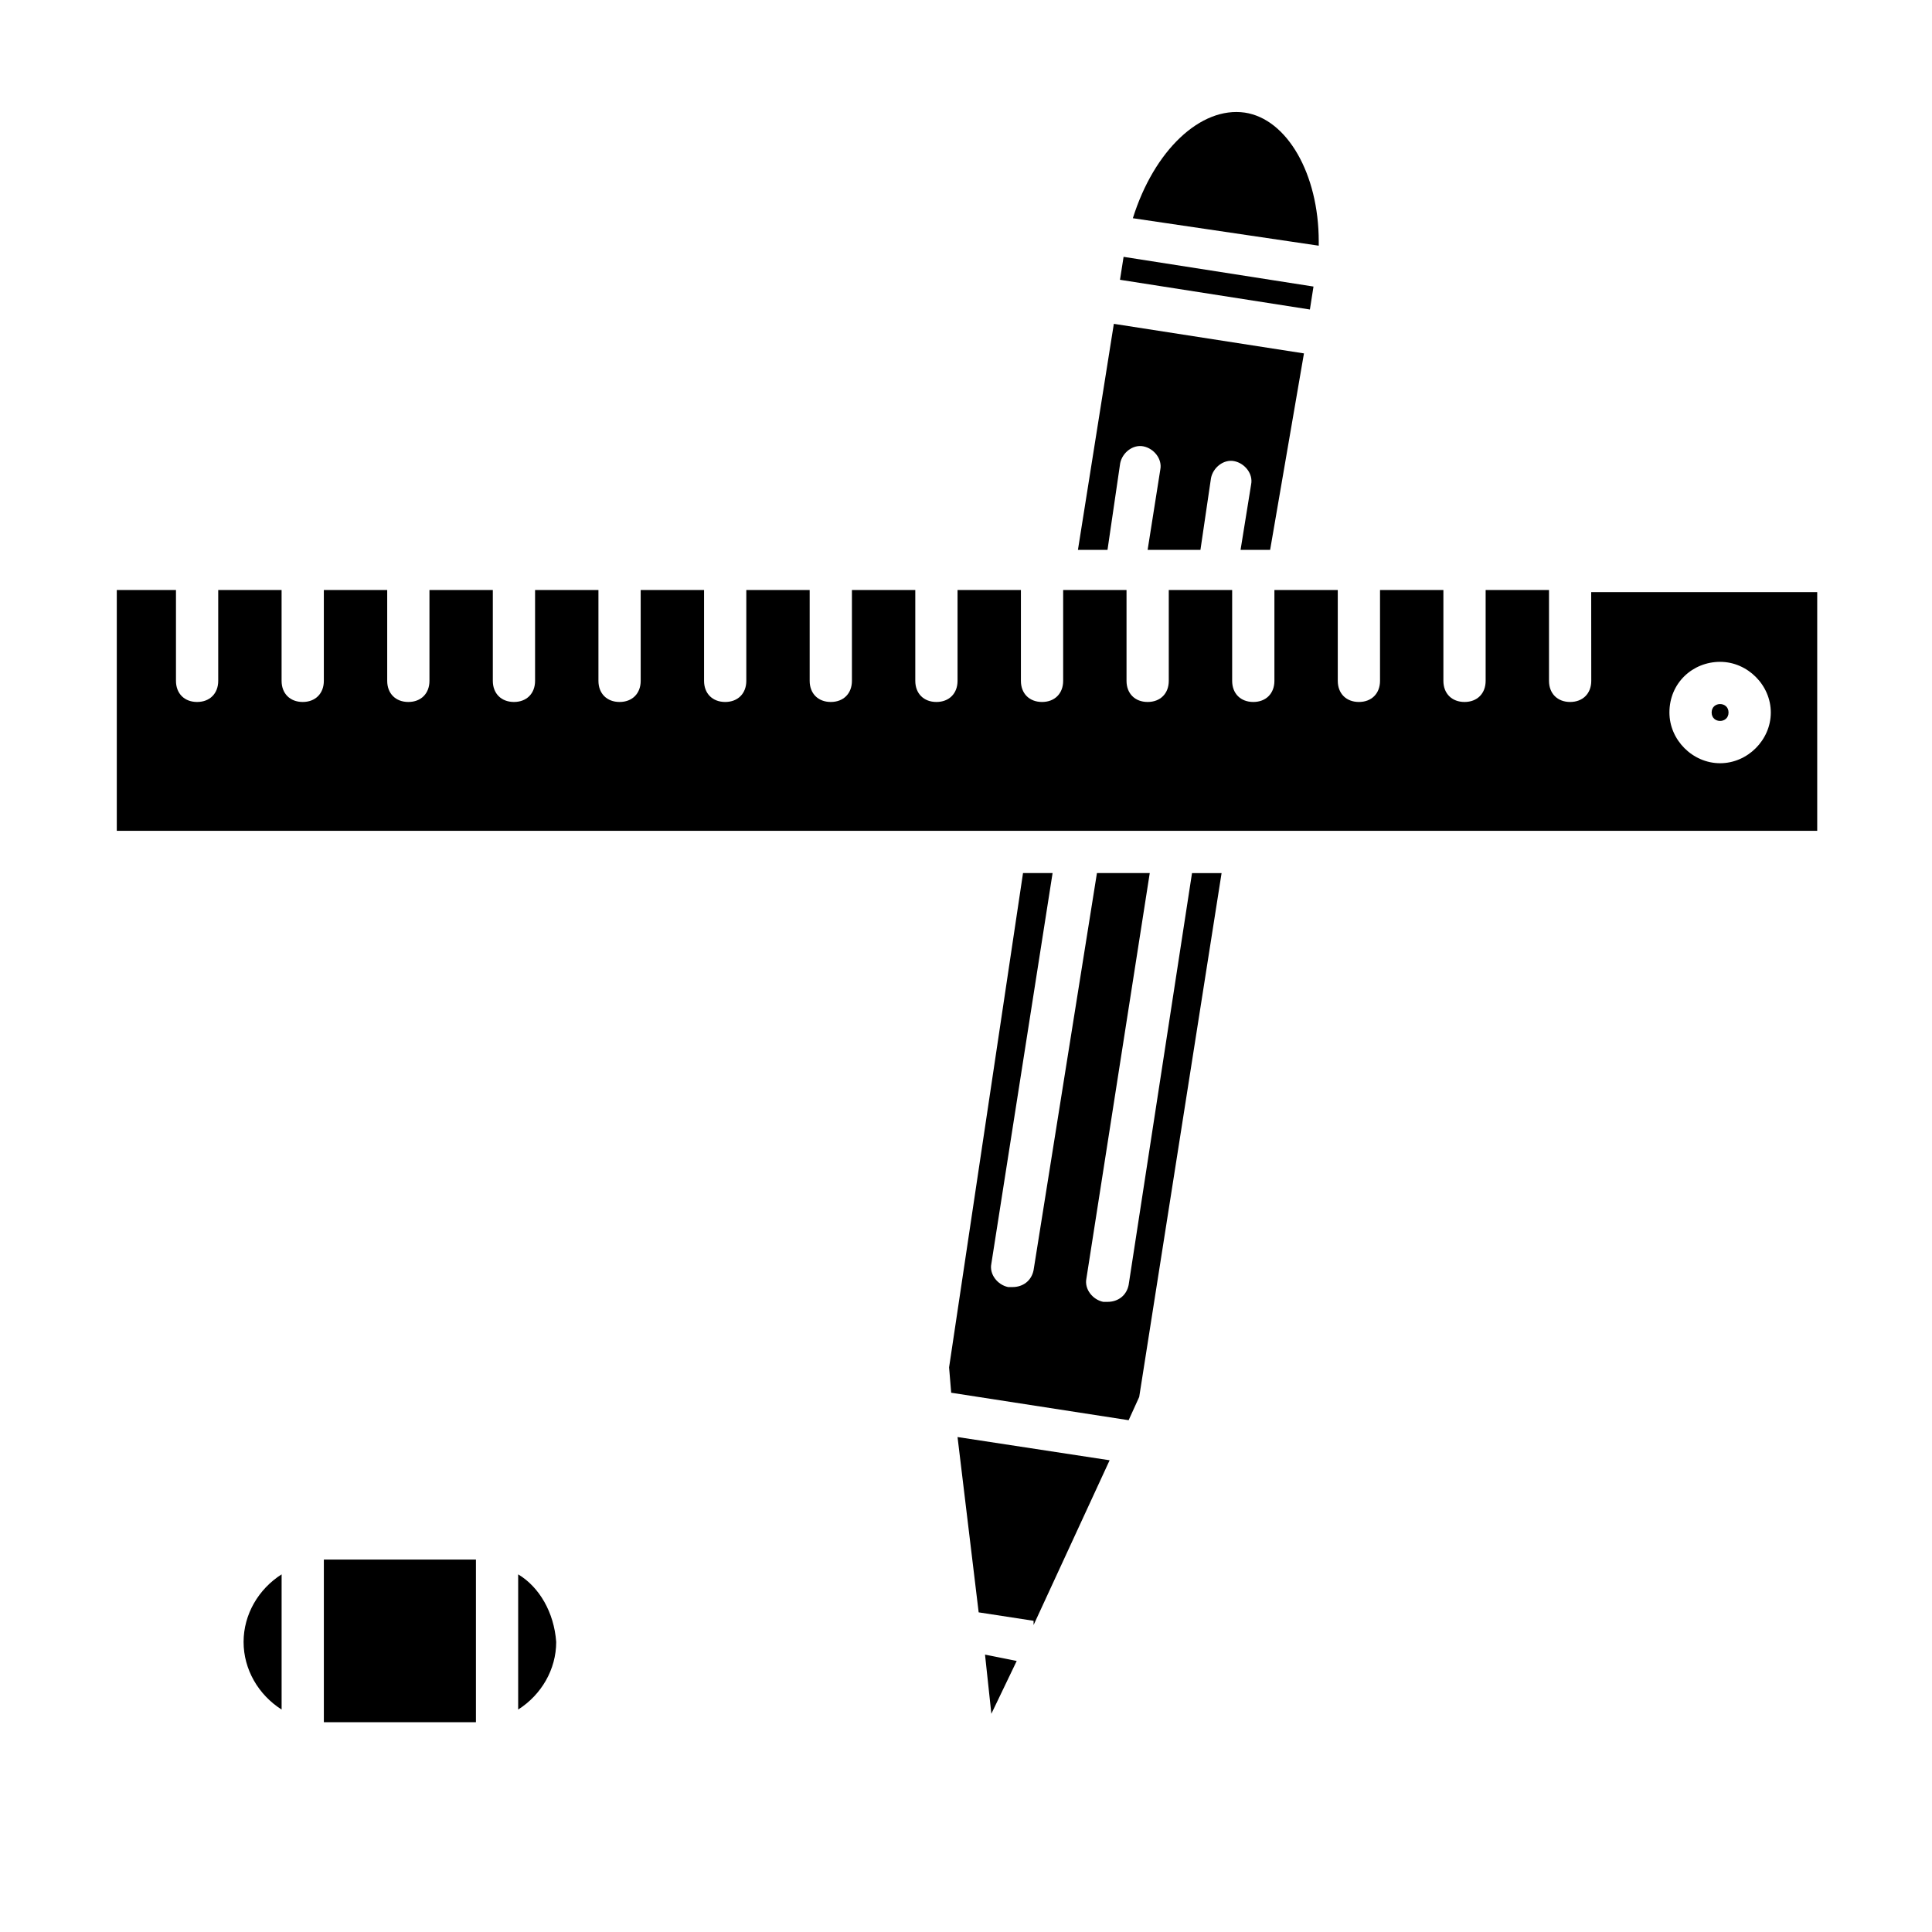
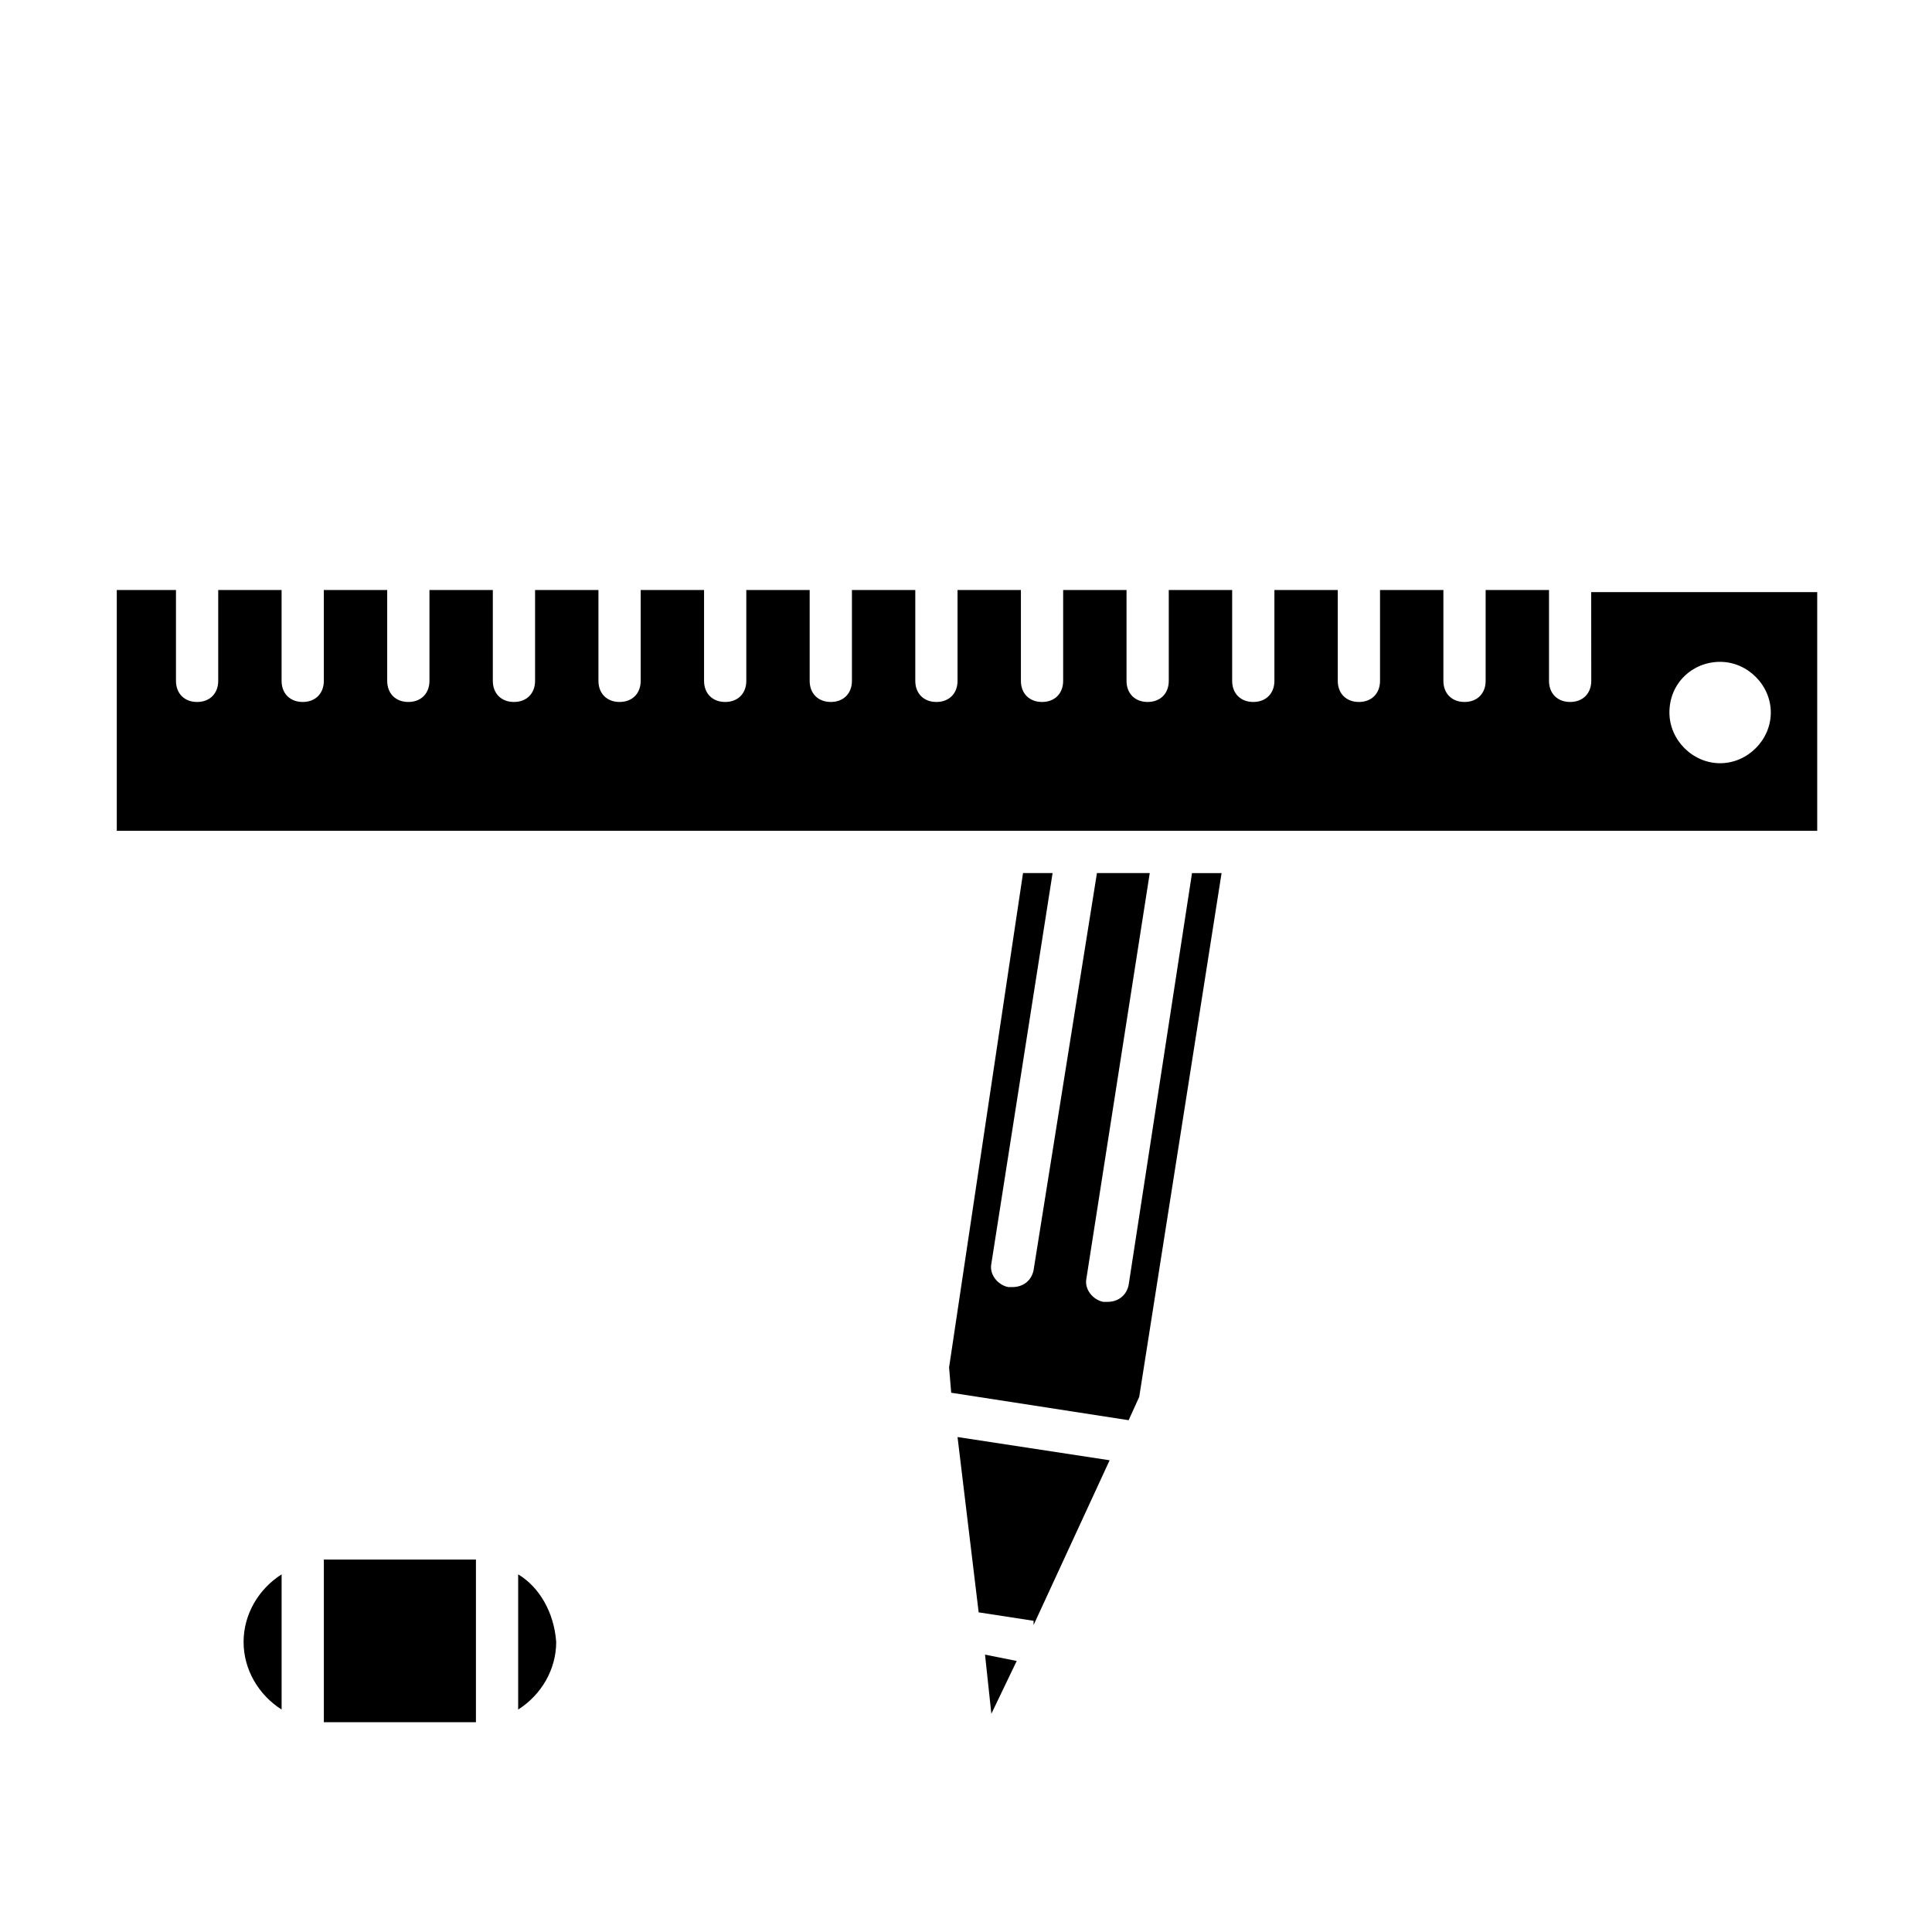
<svg xmlns="http://www.w3.org/2000/svg" fill="#000000" width="800px" height="800px" version="1.1" viewBox="144 144 512 512">
  <g>
-     <path d="m492.09 219.94-0.953 6.082-50.328-7.875 0.953-6.082z" />
-     <path d="m493.48 209.11v-1.121c0-17.914-8.398-32.469-19.594-34.148-11.754-1.68-24.07 10.078-29.668 27.988z" />
    <path d="m417.91 574.65 20.152-43.664-40.305-6.156 5.598 46.461 14.555 2.238z" />
    <path d="m405.04 582.49 1.68 15.676 6.719-13.996z" />
-     <path d="m439.18 229.82-9.516 59.898h7.836l3.359-22.953c0.559-2.801 3.359-5.039 6.156-4.477 2.801 0.559 5.039 3.359 4.477 6.156l-3.359 21.273h13.996l2.801-19.031c0.559-2.801 3.359-5.039 6.156-4.477 2.801 0.559 5.039 3.359 4.477 6.156l-2.801 17.352h7.836l8.965-52.062z" />
    <path d="m565.7 324.43c0 3.359-2.238 5.598-5.598 5.598s-5.598-2.238-5.598-5.598v-24.07h-16.793v24.07c0 3.359-2.238 5.598-5.598 5.598s-5.598-2.238-5.598-5.598v-24.07h-16.793v24.07c0 3.359-2.238 5.598-5.598 5.598s-5.598-2.238-5.598-5.598v-24.07h-16.793v24.07c0 3.359-2.238 5.598-5.598 5.598-3.359 0-5.598-2.238-5.598-5.598v-24.07h-16.797v24.07c0 3.359-2.238 5.598-5.598 5.598s-5.598-2.238-5.598-5.598v-24.07h-16.793v24.07c0 3.359-2.238 5.598-5.598 5.598s-5.598-2.238-5.598-5.598v-24.07h-16.793v24.07c0 3.359-2.238 5.598-5.598 5.598-3.359 0-5.598-2.238-5.598-5.598v-24.07h-16.793v24.07c0 3.359-2.238 5.598-5.598 5.598s-5.598-2.238-5.598-5.598v-24.07h-16.793v24.07c0 3.359-2.238 5.598-5.598 5.598s-5.598-2.238-5.598-5.598v-24.07h-16.793v24.07c0 3.359-2.238 5.598-5.598 5.598s-5.598-2.238-5.598-5.598v-24.07h-16.793v24.07c0 3.359-2.238 5.598-5.598 5.598-3.359 0-5.598-2.238-5.598-5.598v-24.07h-16.793v24.07c0 3.359-2.238 5.598-5.598 5.598s-5.598-2.238-5.598-5.598v-24.07h-16.793v24.07c0 3.359-2.238 5.598-5.598 5.598s-5.598-2.238-5.598-5.598v-24.07h-16.793v24.07c0 3.359-2.238 5.598-5.598 5.598s-5.598-2.238-5.598-5.598v-24.07h-15.684v63.816h450.63v-63.258h-59.898zm34.148-5.035c7.277 0 13.434 6.156 13.434 13.434 0 7.277-6.156 13.434-13.434 13.434s-13.434-6.156-13.434-13.434c-0.004-7.836 6.156-13.434 13.434-13.434z" />
    <path d="m218.63 561.22c-6.156 3.918-10.078 10.637-10.078 17.914 0 7.277 3.918 13.996 10.078 17.914z" />
    <path d="m281.32 561.22v35.828c6.156-3.918 10.078-10.637 10.078-17.914-0.562-7.84-4.481-14.555-10.078-17.914z" />
    <path d="m270.13 557.3s-0.562 0 0 0h-39.746-0.559v43.105h0.559 39.184 0.559z" />
-     <path d="m602.08 332.82c0 2.984-4.477 2.984-4.477 0s4.477-2.984 4.477 0" />
    <path d="m443.1 484.53c-0.559 2.801-2.801 4.477-5.598 4.477h-1.121c-2.801-0.559-5.039-3.359-4.477-6.156l16.793-107.48h-13.996l-16.793 105.24c-0.559 2.801-2.801 4.477-5.598 4.477h-1.121c-2.801-0.559-5.039-3.359-4.477-6.156l16.234-103.56h-7.836l-19.594 131 0.559 6.719 47.023 7.277 2.801-6.156 21.832-138.83h-7.836z" />
  </g>
</svg>